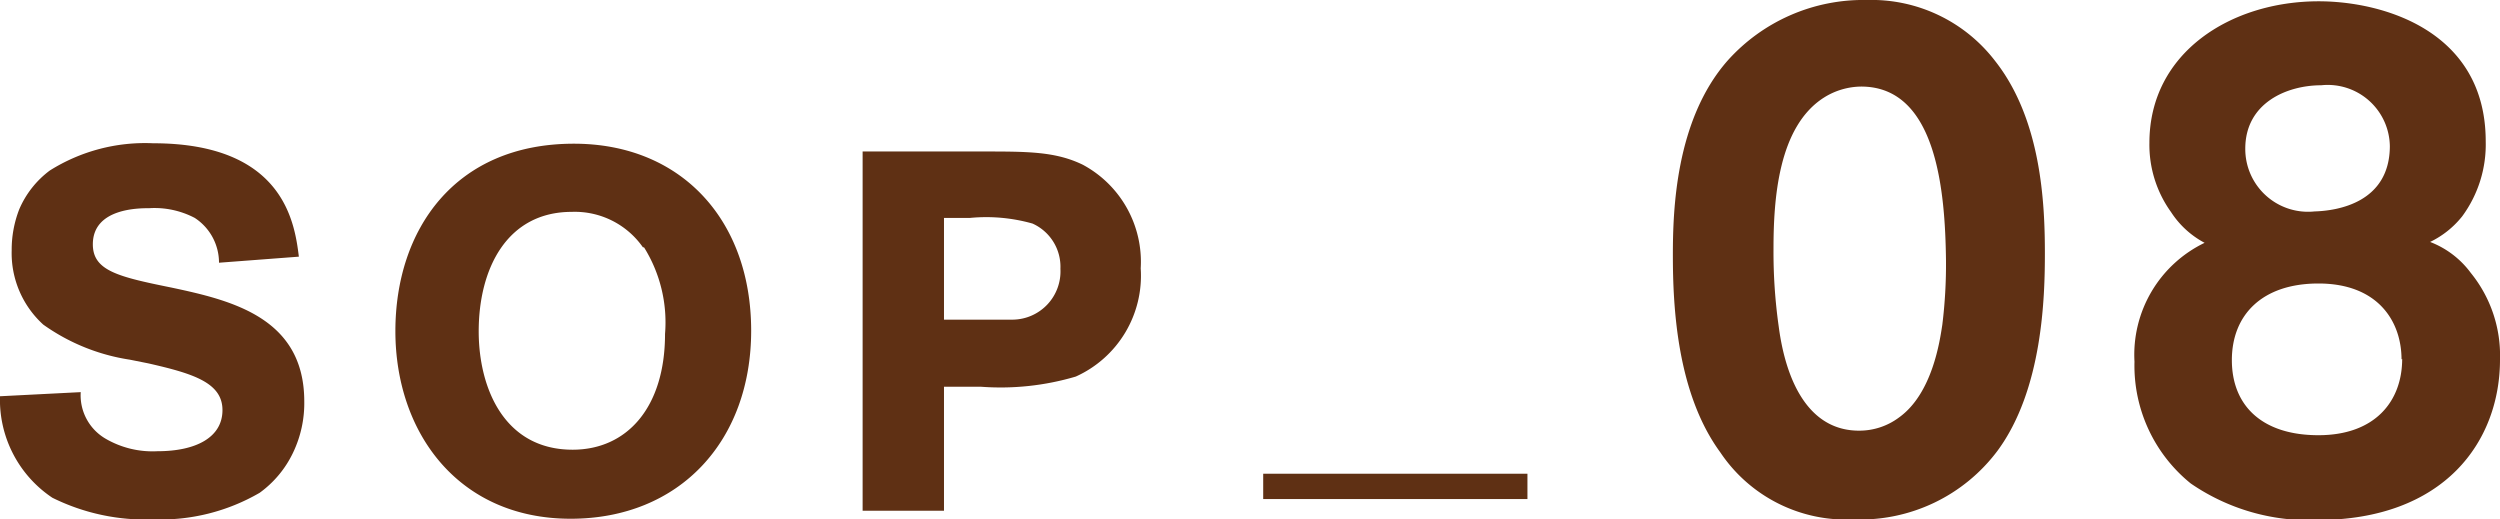
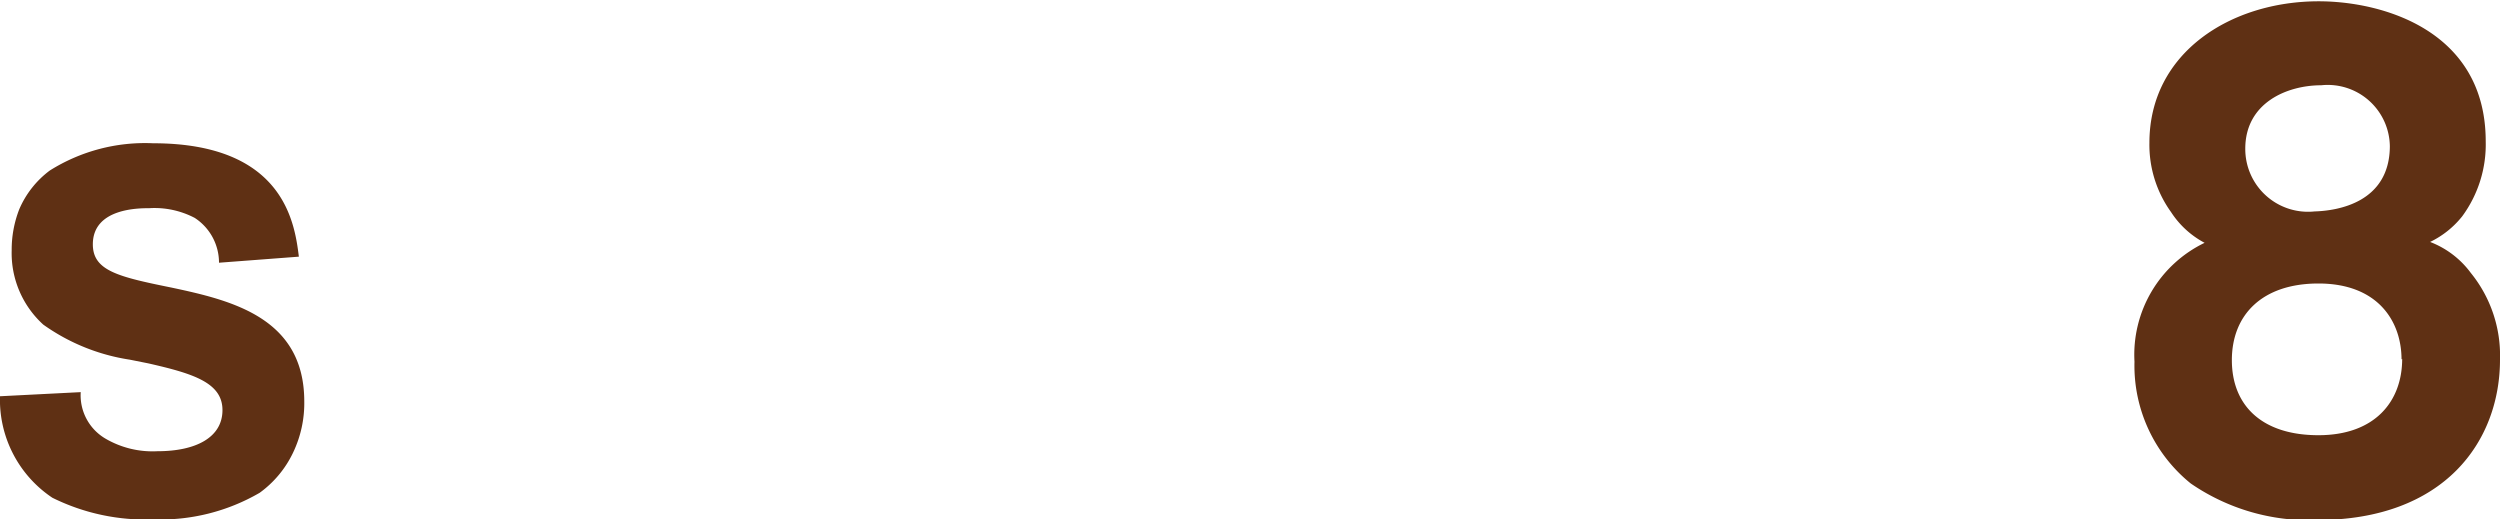
<svg xmlns="http://www.w3.org/2000/svg" width="115.52" height="24" viewBox="0 0 115.52 24">
  <defs>
    <style>.cls-1{fill:#5f3014;}</style>
  </defs>
  <title>アセット 7</title>
  <g id="レイヤー_2" data-name="レイヤー 2">
    <g id="レイアウト">
      <path class="cls-1" d="M6,16.62A9.29,9.29,0,0,1,2,15,4.46,4.46,0,0,1,.54,11.57a5.15,5.15,0,0,1,.35-1.9A4.39,4.39,0,0,1,2.3,7.88,8.26,8.26,0,0,1,7.07,6.62c6.08,0,6.55,3.73,6.74,5.24l-3.69.28A2.47,2.47,0,0,0,9,10.07,4,4,0,0,0,6.9,9.62c-.49,0-2.61,0-2.61,1.67,0,1.22,1.17,1.5,3.64,2,2.77.59,6.13,1.39,6.13,5.26a5.29,5.29,0,0,1-.52,2.37A4.87,4.87,0,0,1,12,22.77,9.13,9.13,0,0,1,7.09,24a9.68,9.68,0,0,1-4.67-1A5.44,5.44,0,0,1,0,18.31l3.73-.19a2.32,2.32,0,0,0,1.13,2.14,4.31,4.31,0,0,0,2.42.59c1.76,0,3-.63,3-1.9s-1.36-1.69-3.43-2.16Z" />
-       <path class="cls-1" d="M34.71,15.28c0,5.1-3.31,8.69-8.34,8.69-5.21,0-8.1-4-8.1-8.67S21,6.64,26.52,6.64C31.47,6.64,34.71,10.16,34.71,15.28Zm-5-3.85a3.84,3.84,0,0,0-3.29-1.64c-3,0-4.3,2.63-4.3,5.52,0,2.61,1.17,5.47,4.34,5.47,2.51,0,4.27-1.95,4.27-5.35A6.55,6.55,0,0,0,29.76,11.43Z" />
-       <path class="cls-1" d="M45.36,7c2.14,0,3.41,0,4.67.61a5.09,5.09,0,0,1,2.68,4.79,5.11,5.11,0,0,1-3,5,12.21,12.21,0,0,1-4.39.47H43.62V23.6H39.86V7Zm-1.74,7.77h1.2c.94,0,1.53,0,2,0A2.23,2.23,0,0,0,49,12.42a2.19,2.19,0,0,0-1.29-2.09,7.85,7.85,0,0,0-2.89-.26H43.62Z" />
-       <path class="cls-1" d="M70.58,23.06H58.37V21.89H70.58Z" />
-       <path class="cls-1" d="M92.3,20.83A7.92,7.92,0,0,1,85.66,24a7,7,0,0,1-6.17-3.1c-2-2.73-2.19-6.71-2.19-9.1,0-2,.1-6.24,2.53-9A8.42,8.42,0,0,1,86.27,0,7.2,7.2,0,0,1,92.2,2.83c2.12,2.7,2.29,6.54,2.29,8.87C94.49,13.72,94.39,18,92.3,20.83ZM86,4a3.28,3.28,0,0,0-1.72.51c-2.12,1.35-2.33,4.72-2.33,7a24.47,24.47,0,0,0,.24,3.57c.34,2.6,1.42,4.82,3.71,4.82a3.06,3.06,0,0,0,1.85-.61c1.55-1.11,1.89-3.57,2-4.28a22.74,22.74,0,0,0,.17-3C89.88,8.87,89.5,4,86,4Z" />
      <path class="cls-1" d="M114.17,12.61a6.05,6.05,0,0,1,1.35,4c0,3.78-2.56,7.42-8.46,7.42a9.64,9.64,0,0,1-5.83-1.69,7,7,0,0,1-2.6-5.63,5.74,5.74,0,0,1,3.24-5.49,4.18,4.18,0,0,1-1.55-1.42,5.32,5.32,0,0,1-1-3.2c0-4.18,3.78-6.54,7.82-6.54,3,0,7.72,1.38,7.72,6.47A5.6,5.6,0,0,1,113.77,10a4.26,4.26,0,0,1-1.48,1.18A4.2,4.2,0,0,1,114.17,12.61Zm-3.2,4c0-1.75-1.08-3.51-3.84-3.51-2.6,0-4,1.45-4,3.54s1.38,3.47,4,3.47S111,18.54,111,16.58Zm-.54-9.84a2.87,2.87,0,0,0-3.17-2.83c-1.58,0-3.51.81-3.51,2.93a2.9,2.9,0,0,0,3.2,2.9C108,9.74,110.43,9.37,110.43,6.74Z" />
    </g>
  </g>
</svg>